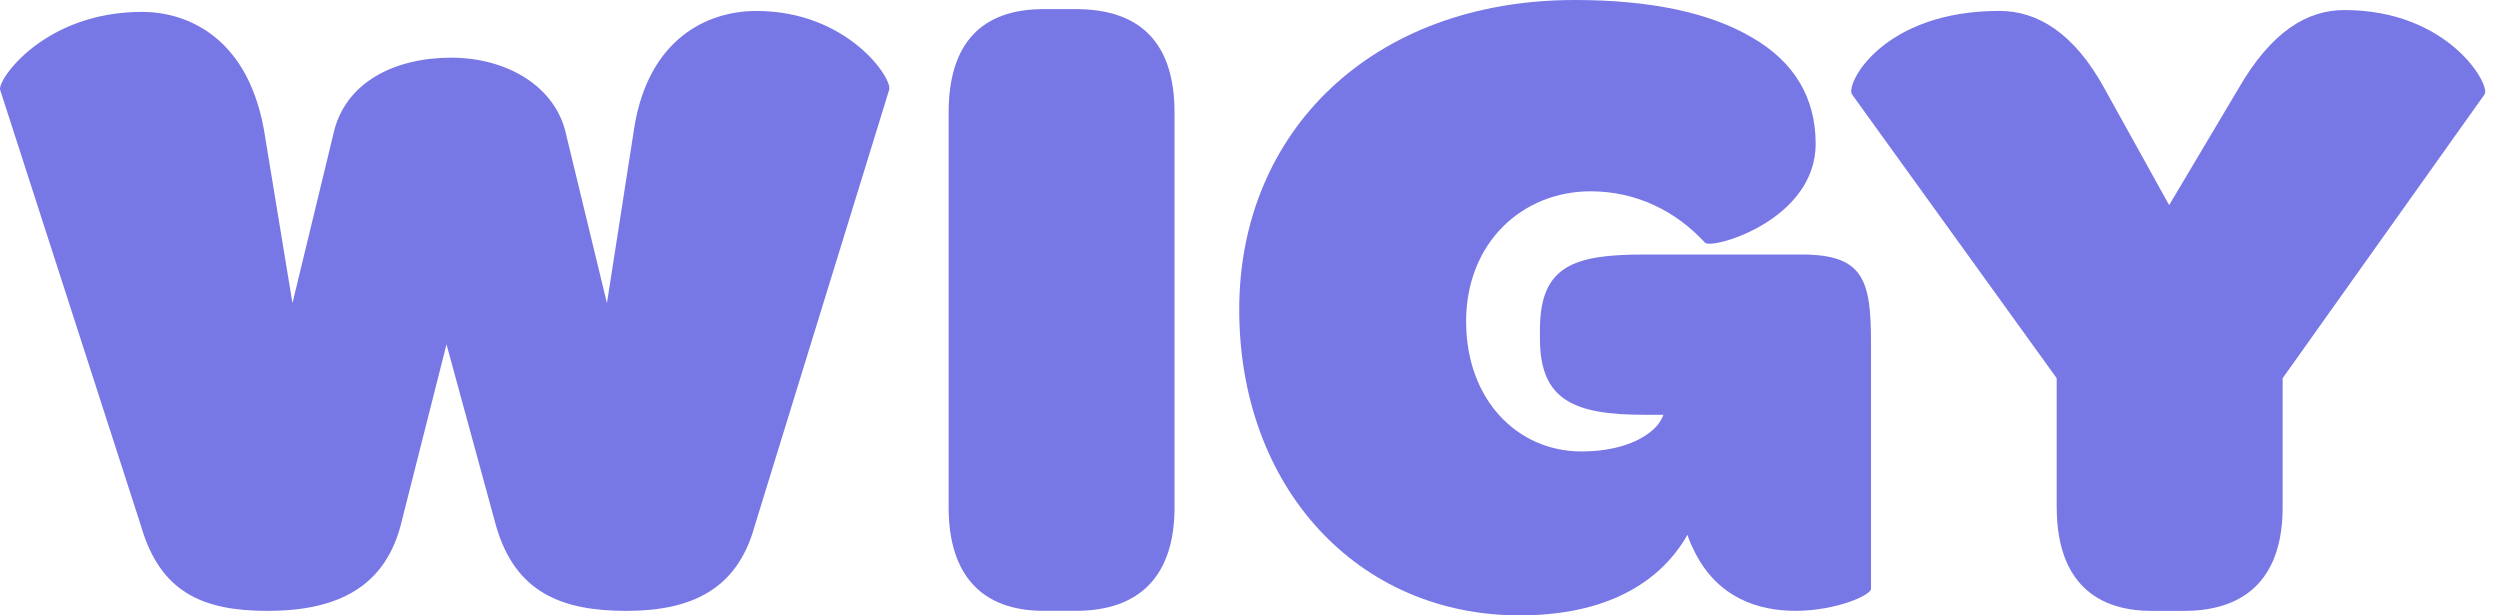
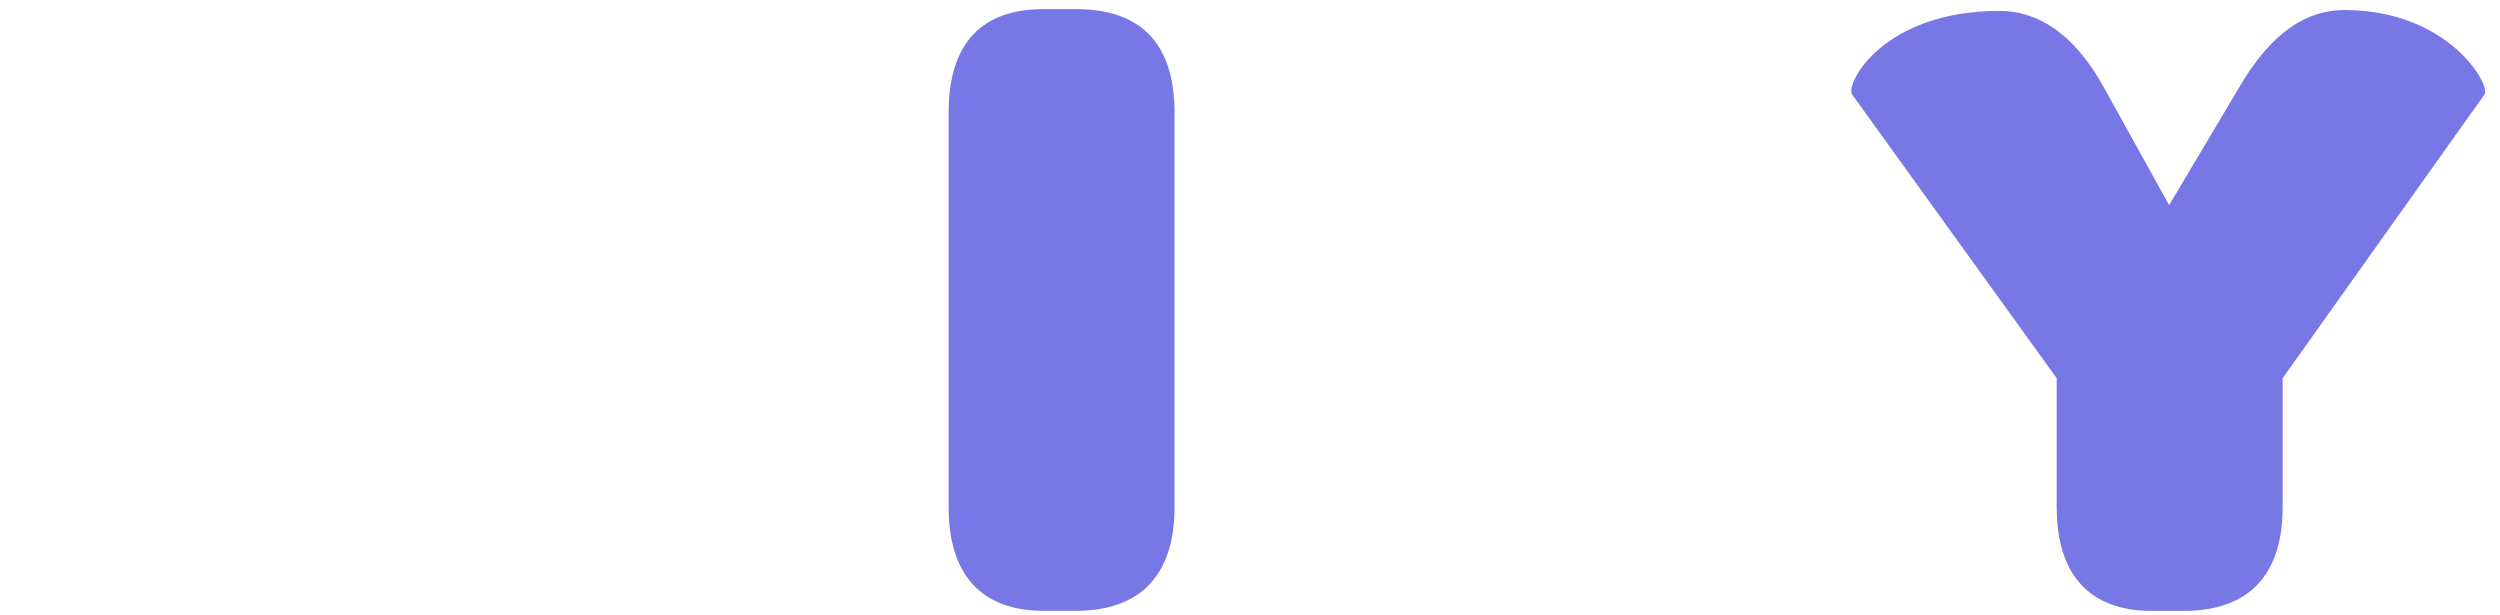
<svg xmlns="http://www.w3.org/2000/svg" width="130" height="32" viewBox="0 0 130 32" fill="none">
-   <path d="M7.342 27.38L0.006 4.668C-0.136 4.143 2.306 0.618 7.391 0.618C9.549 0.618 12.81 1.759 13.72 6.715L15.208 15.763L17.317 7.048C17.895 4.239 20.579 2.999 23.457 2.999C26.334 2.999 28.925 4.473 29.451 7.048L31.561 15.763L33 6.523C33.768 2.047 36.739 0.57 39.333 0.57C44.078 0.57 46.43 4.095 46.237 4.668L39.233 27.383C38.323 30.67 35.926 31.766 32.568 31.766C29.209 31.766 26.815 30.814 25.805 27.383L23.218 17.906L20.818 27.383C19.908 30.715 17.269 31.766 13.914 31.766C10.559 31.766 8.349 30.814 7.342 27.383V27.38Z" fill="#7877E6" />
  <path d="M49.329 5.857C49.329 2.236 51.055 0.474 54.268 0.474H55.946C59.301 0.474 61.076 2.236 61.076 5.857V26.381C61.076 29.905 59.301 31.763 55.946 31.763H54.268C51.055 31.763 49.329 29.905 49.329 26.381V5.857Z" fill="#7877E6" />
-   <path d="M97.292 17.81V30.619C97.292 30.952 95.469 31.763 93.359 31.763C91.443 31.763 89.333 31.096 88.133 28.716C87.991 28.428 87.846 28.143 87.749 27.809C86.31 30.334 83.481 32 79.019 32C70.579 32 64.44 25.333 64.44 16.093C64.44 6.853 71.347 0 81.897 0C85.829 0 88.946 0.666 91.104 1.951C93.263 3.188 94.414 5.046 94.414 7.475C94.414 11.473 88.994 12.998 88.659 12.617C87.123 10.951 85.062 9.948 82.713 9.948C79.164 9.948 76.238 12.617 76.238 16.711C76.238 20.806 78.922 23.475 82.232 23.475C83.958 23.475 85.349 22.997 86.117 22.19C86.259 22.046 86.404 21.809 86.501 21.569H85.494C81.852 21.569 80.077 20.806 80.077 17.618V17.141C80.077 13.809 81.852 13.235 85.494 13.235H93.695C96.908 13.235 97.292 14.568 97.292 17.807V17.81Z" fill="#7877E6" />
  <path d="M106.947 26.38V19.665L96.301 4.902C95.968 4.329 97.933 0.567 103.972 0.567C105.94 0.567 107.857 1.711 109.441 4.617L112.796 10.666L116.393 4.617C118.119 1.618 119.99 0.522 121.91 0.522C127.327 0.522 129.533 4.428 129.198 4.905L118.697 19.668V26.383C118.697 29.908 116.922 31.766 113.567 31.766H111.889C108.679 31.766 106.95 29.908 106.95 26.383L106.947 26.38Z" fill="#7877E6" />
</svg>